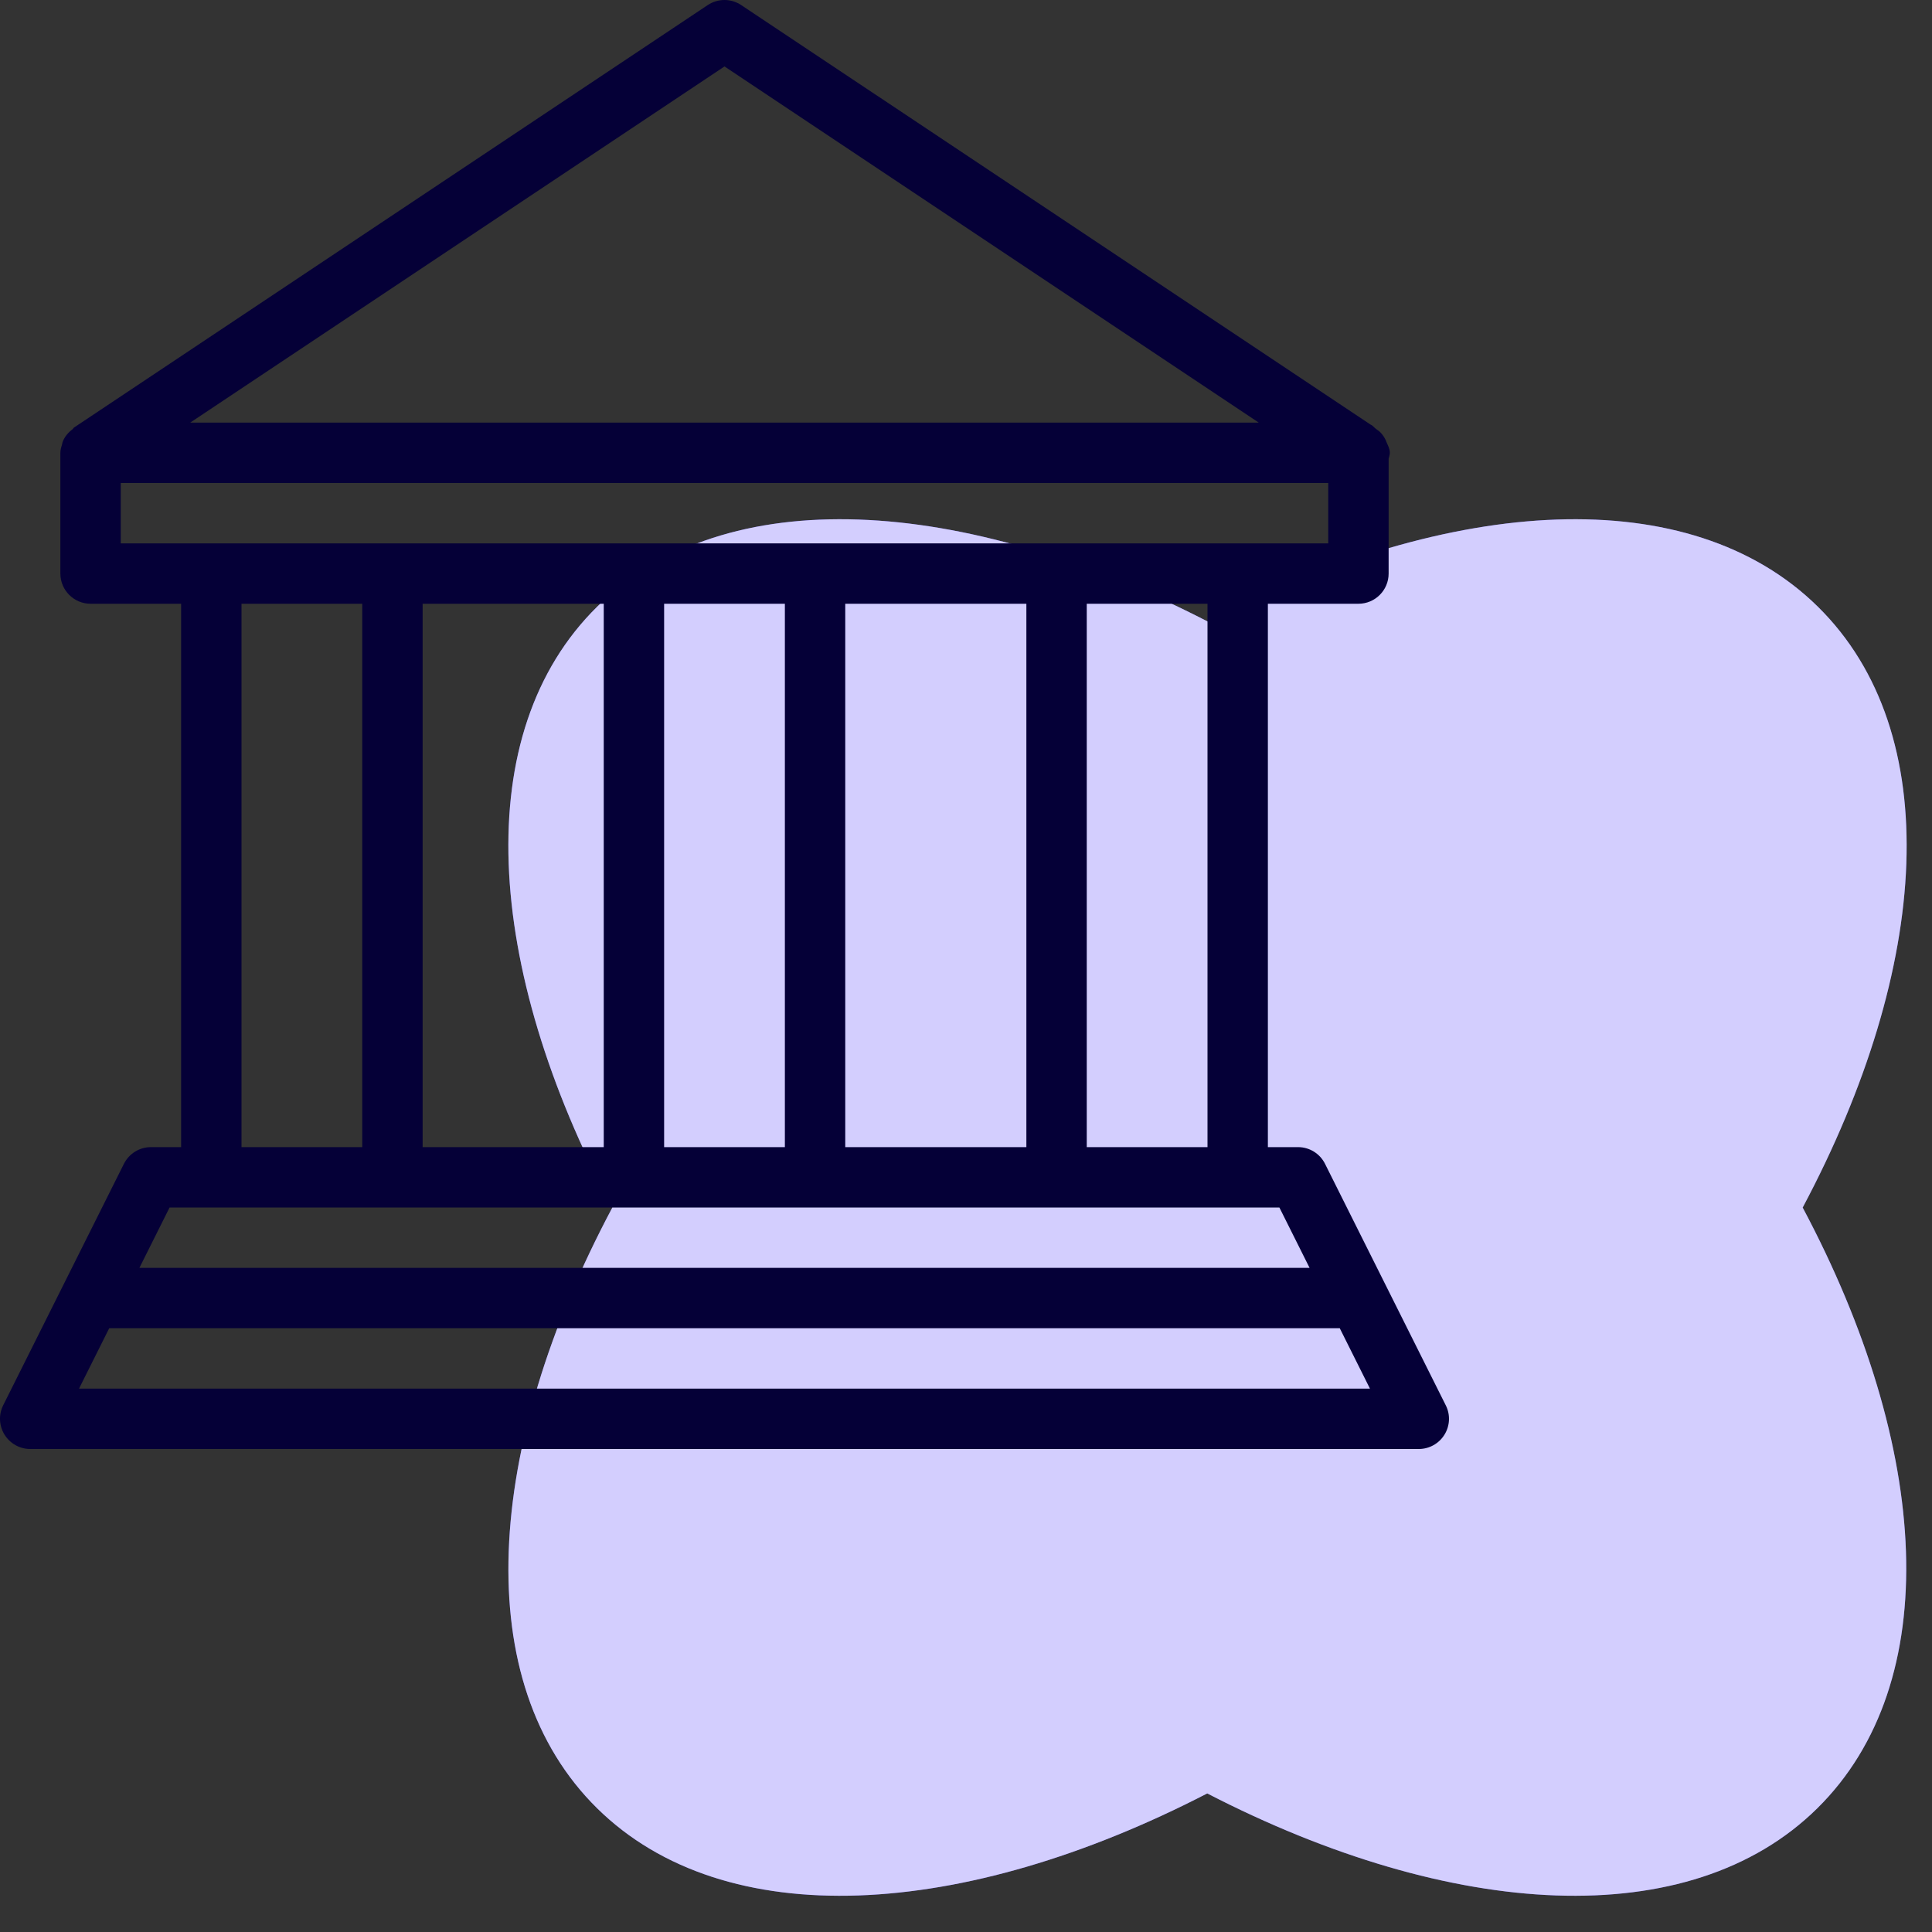
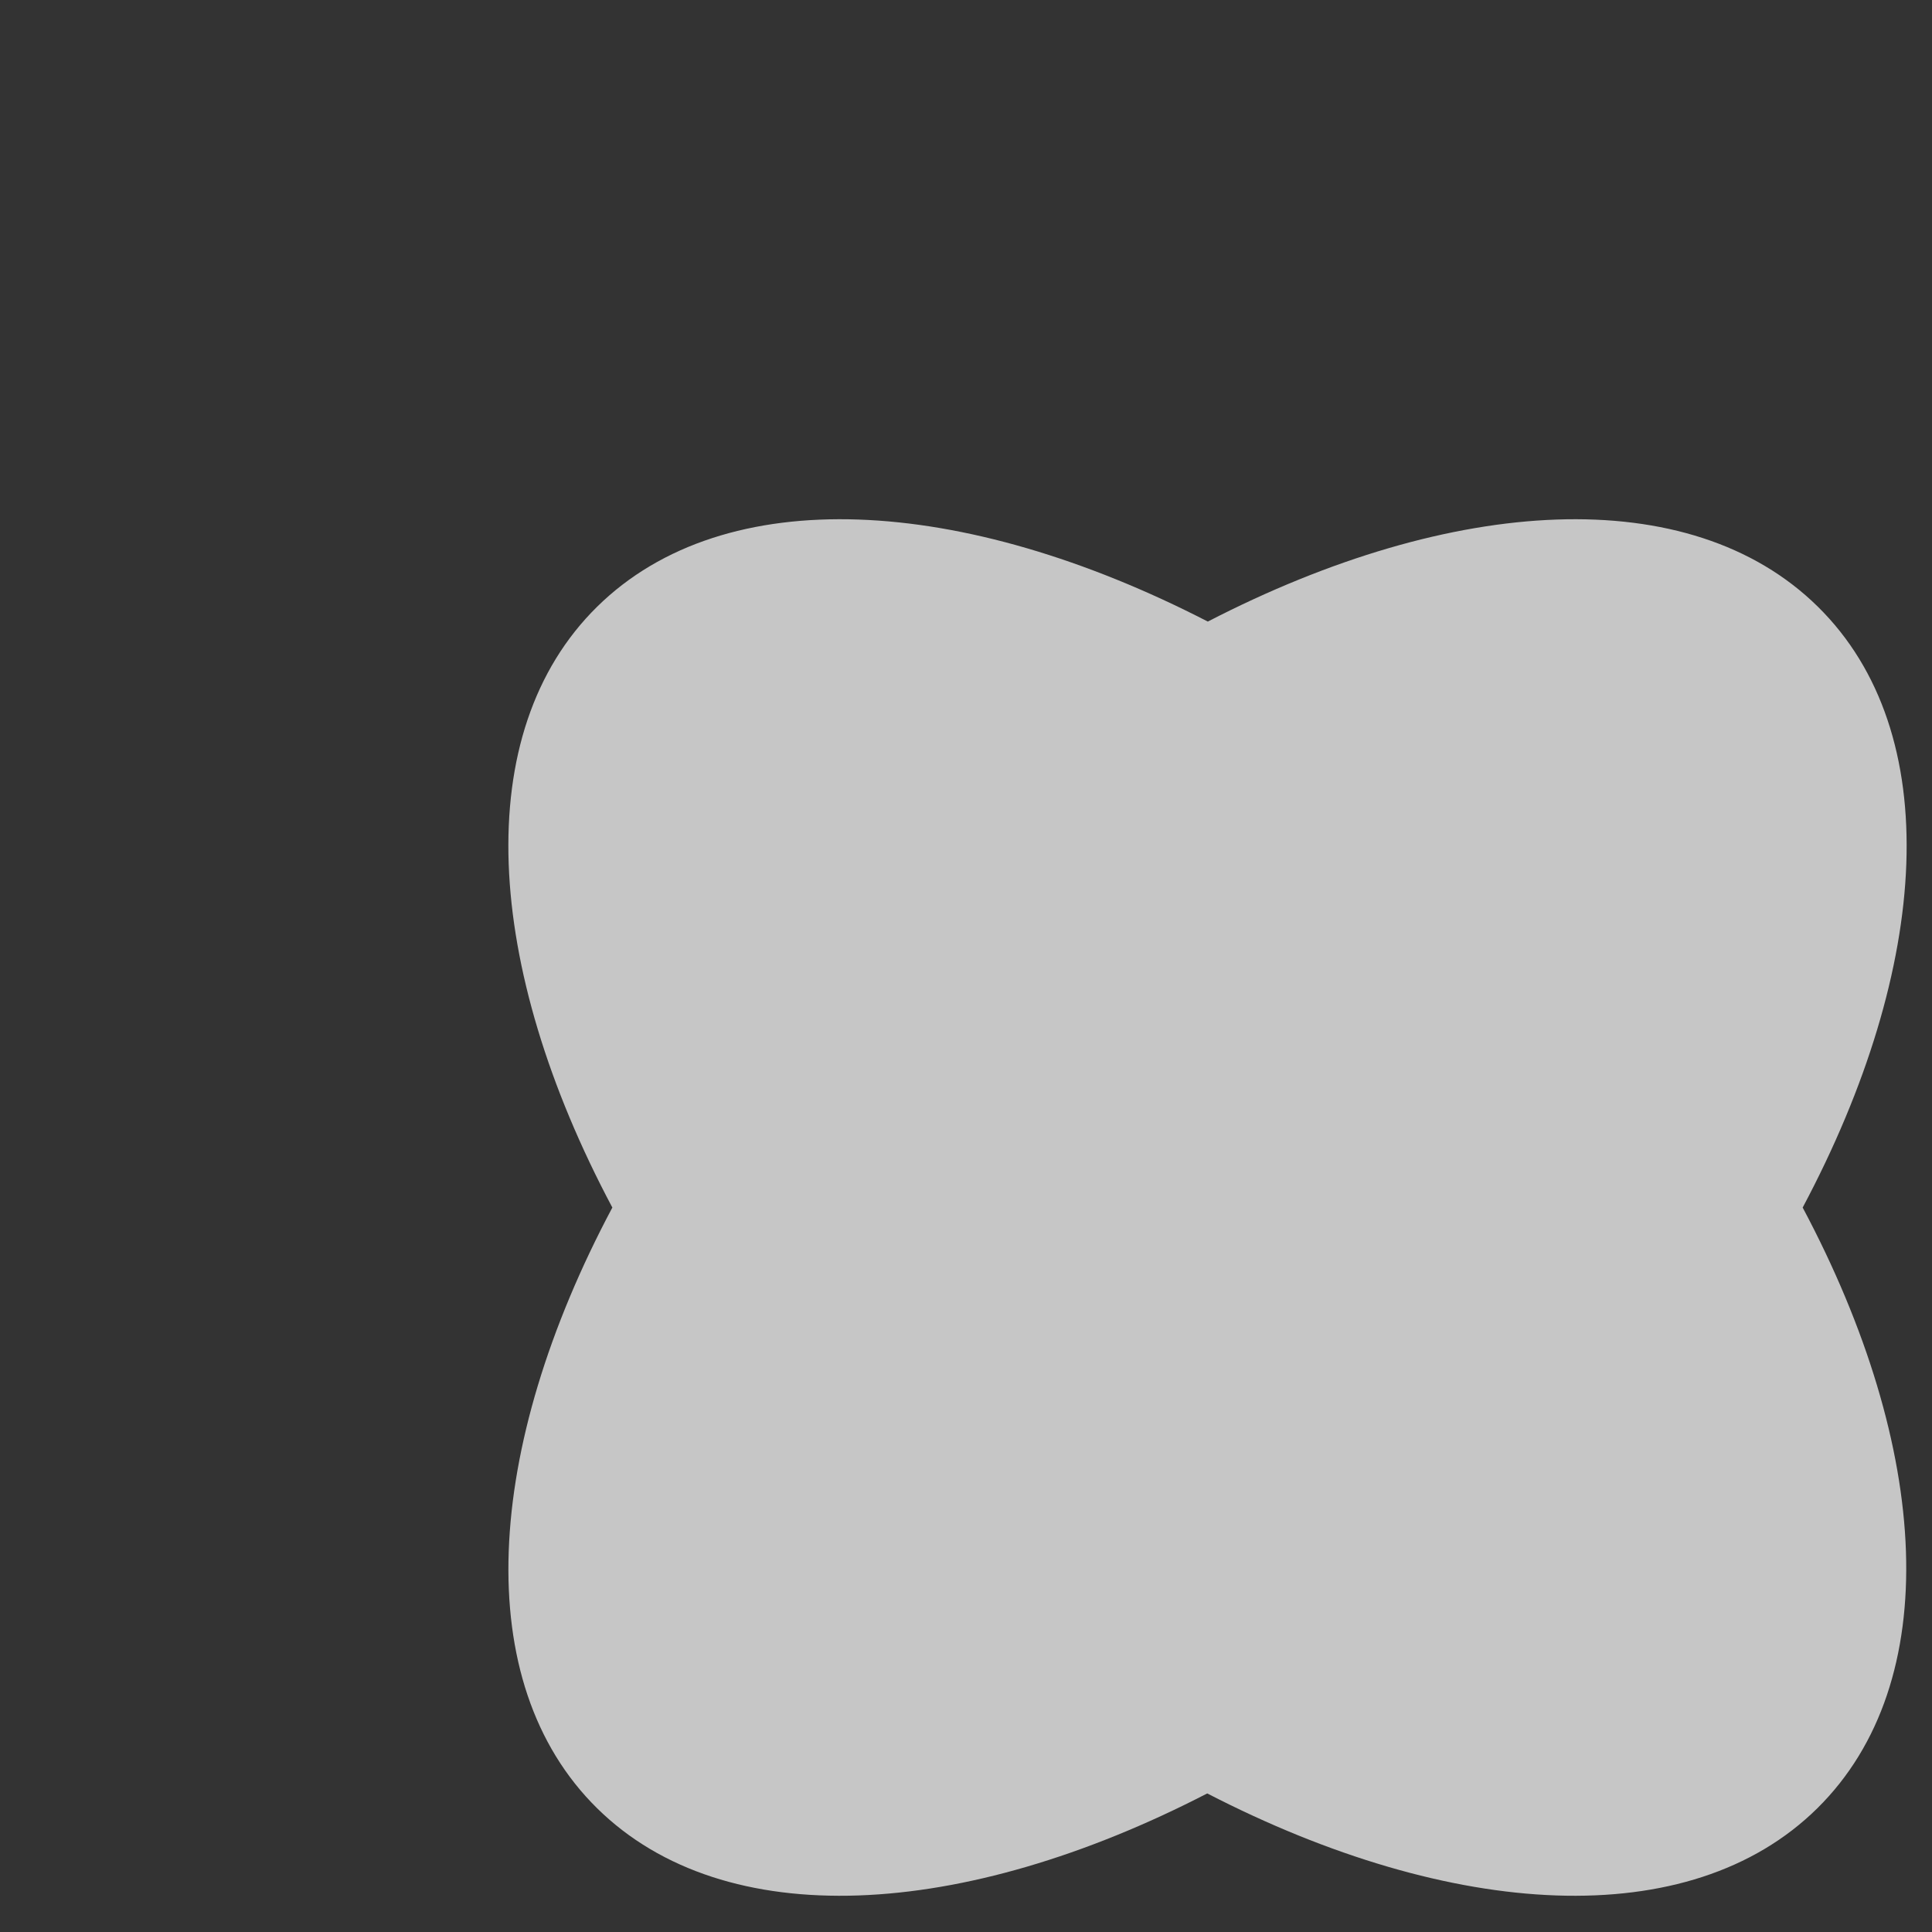
<svg xmlns="http://www.w3.org/2000/svg" width="80" height="80" viewBox="0 0 80 80" fill="none">
  <rect x="0" y="0" width="80" height="80" fill="#333333" stroke="none" />
-   <path fill-rule="evenodd" clip-rule="evenodd" d="M75.273 25.121C69.979 19.908 60.141 20.508 50.013 25.738C39.861 20.508 30.026 19.908 24.728 25.121C19.43 30.334 20.045 40.019 25.356 50.002C20.045 59.984 19.434 69.666 24.728 74.879C30.023 80.092 39.861 79.492 49.989 74.262C60.127 79.492 69.965 80.092 75.249 74.879C80.534 69.666 79.957 59.984 74.645 50.002C79.957 40.019 80.568 30.334 75.273 25.121Z" fill="#6050FA" />
  <path fill-rule="evenodd" clip-rule="evenodd" d="M75.273 25.121C69.979 19.908 60.141 20.508 50.013 25.738C39.861 20.508 30.026 19.908 24.728 25.121C19.43 30.334 20.045 40.019 25.356 50.002C20.045 59.984 19.434 69.666 24.728 74.879C30.023 80.092 39.861 79.492 49.989 74.262C60.127 79.492 69.965 80.092 75.249 74.879C80.534 69.666 79.957 59.984 74.645 50.002C79.957 40.019 80.568 30.334 75.273 25.121Z" fill="white" fill-opacity="0.72" />
-   <path fill-rule="evenodd" clip-rule="evenodd" d="M1.25 60H58.75C59.182 60 59.585 59.775 59.812 59.407C60.04 59.04 60.062 58.578 59.867 58.193L57.367 53.193L54.867 48.193C54.655 47.767 54.222 47.5 53.75 47.5H52.5V25H56.25C56.94 25 57.5 24.44 57.5 23.75V18.997C57.517 18.915 57.55 18.837 57.55 18.75C57.55 18.582 57.47 18.445 57.407 18.297C57.402 18.282 57.4 18.267 57.392 18.253C57.332 18.117 57.26 18.01 57.16 17.905C57.107 17.848 57.04 17.808 56.977 17.76C56.9 17.705 56.847 17.62 56.757 17.585L30.692 0.21C30.272 -0.07 29.725 -0.07 29.305 0.21L3.055 17.71C3.035 17.725 3.032 17.753 3.012 17.767C2.825 17.907 2.672 18.085 2.59 18.308C2.577 18.337 2.58 18.365 2.572 18.392C2.537 18.508 2.5 18.622 2.5 18.75V23.75C2.5 24.44 3.06 25 3.75 25H7.5V47.5H6.25C5.777 47.5 5.345 47.767 5.132 48.19L2.632 53.19L0.132 58.19C-0.063 58.578 -0.04 59.038 0.187 59.405C0.415 59.773 0.817 60 1.25 60V60ZM3.272 57.5L4.522 55H55.477L56.727 57.5H3.272V57.5ZM50 47.5H45V25H50V47.5V47.5ZM35 47.5V25H42.5V47.5H35V47.5ZM17.5 47.5V25H25V47.5H17.5V47.5ZM27.5 25H32.5V47.5H27.5V25V25ZM30 2.752L52.122 17.5H7.877L30 2.752V2.752ZM5 20H55V22.5H51.25H43.75H33.75H26.25H16.25H8.75H5V20V20ZM10 25H15V47.5H10V25V25ZM7.022 50H8.75H16.25H26.25H33.75H43.75H51.25H52.977L54.227 52.5H5.772L7.022 50V50Z" fill="#050037" />
</svg>